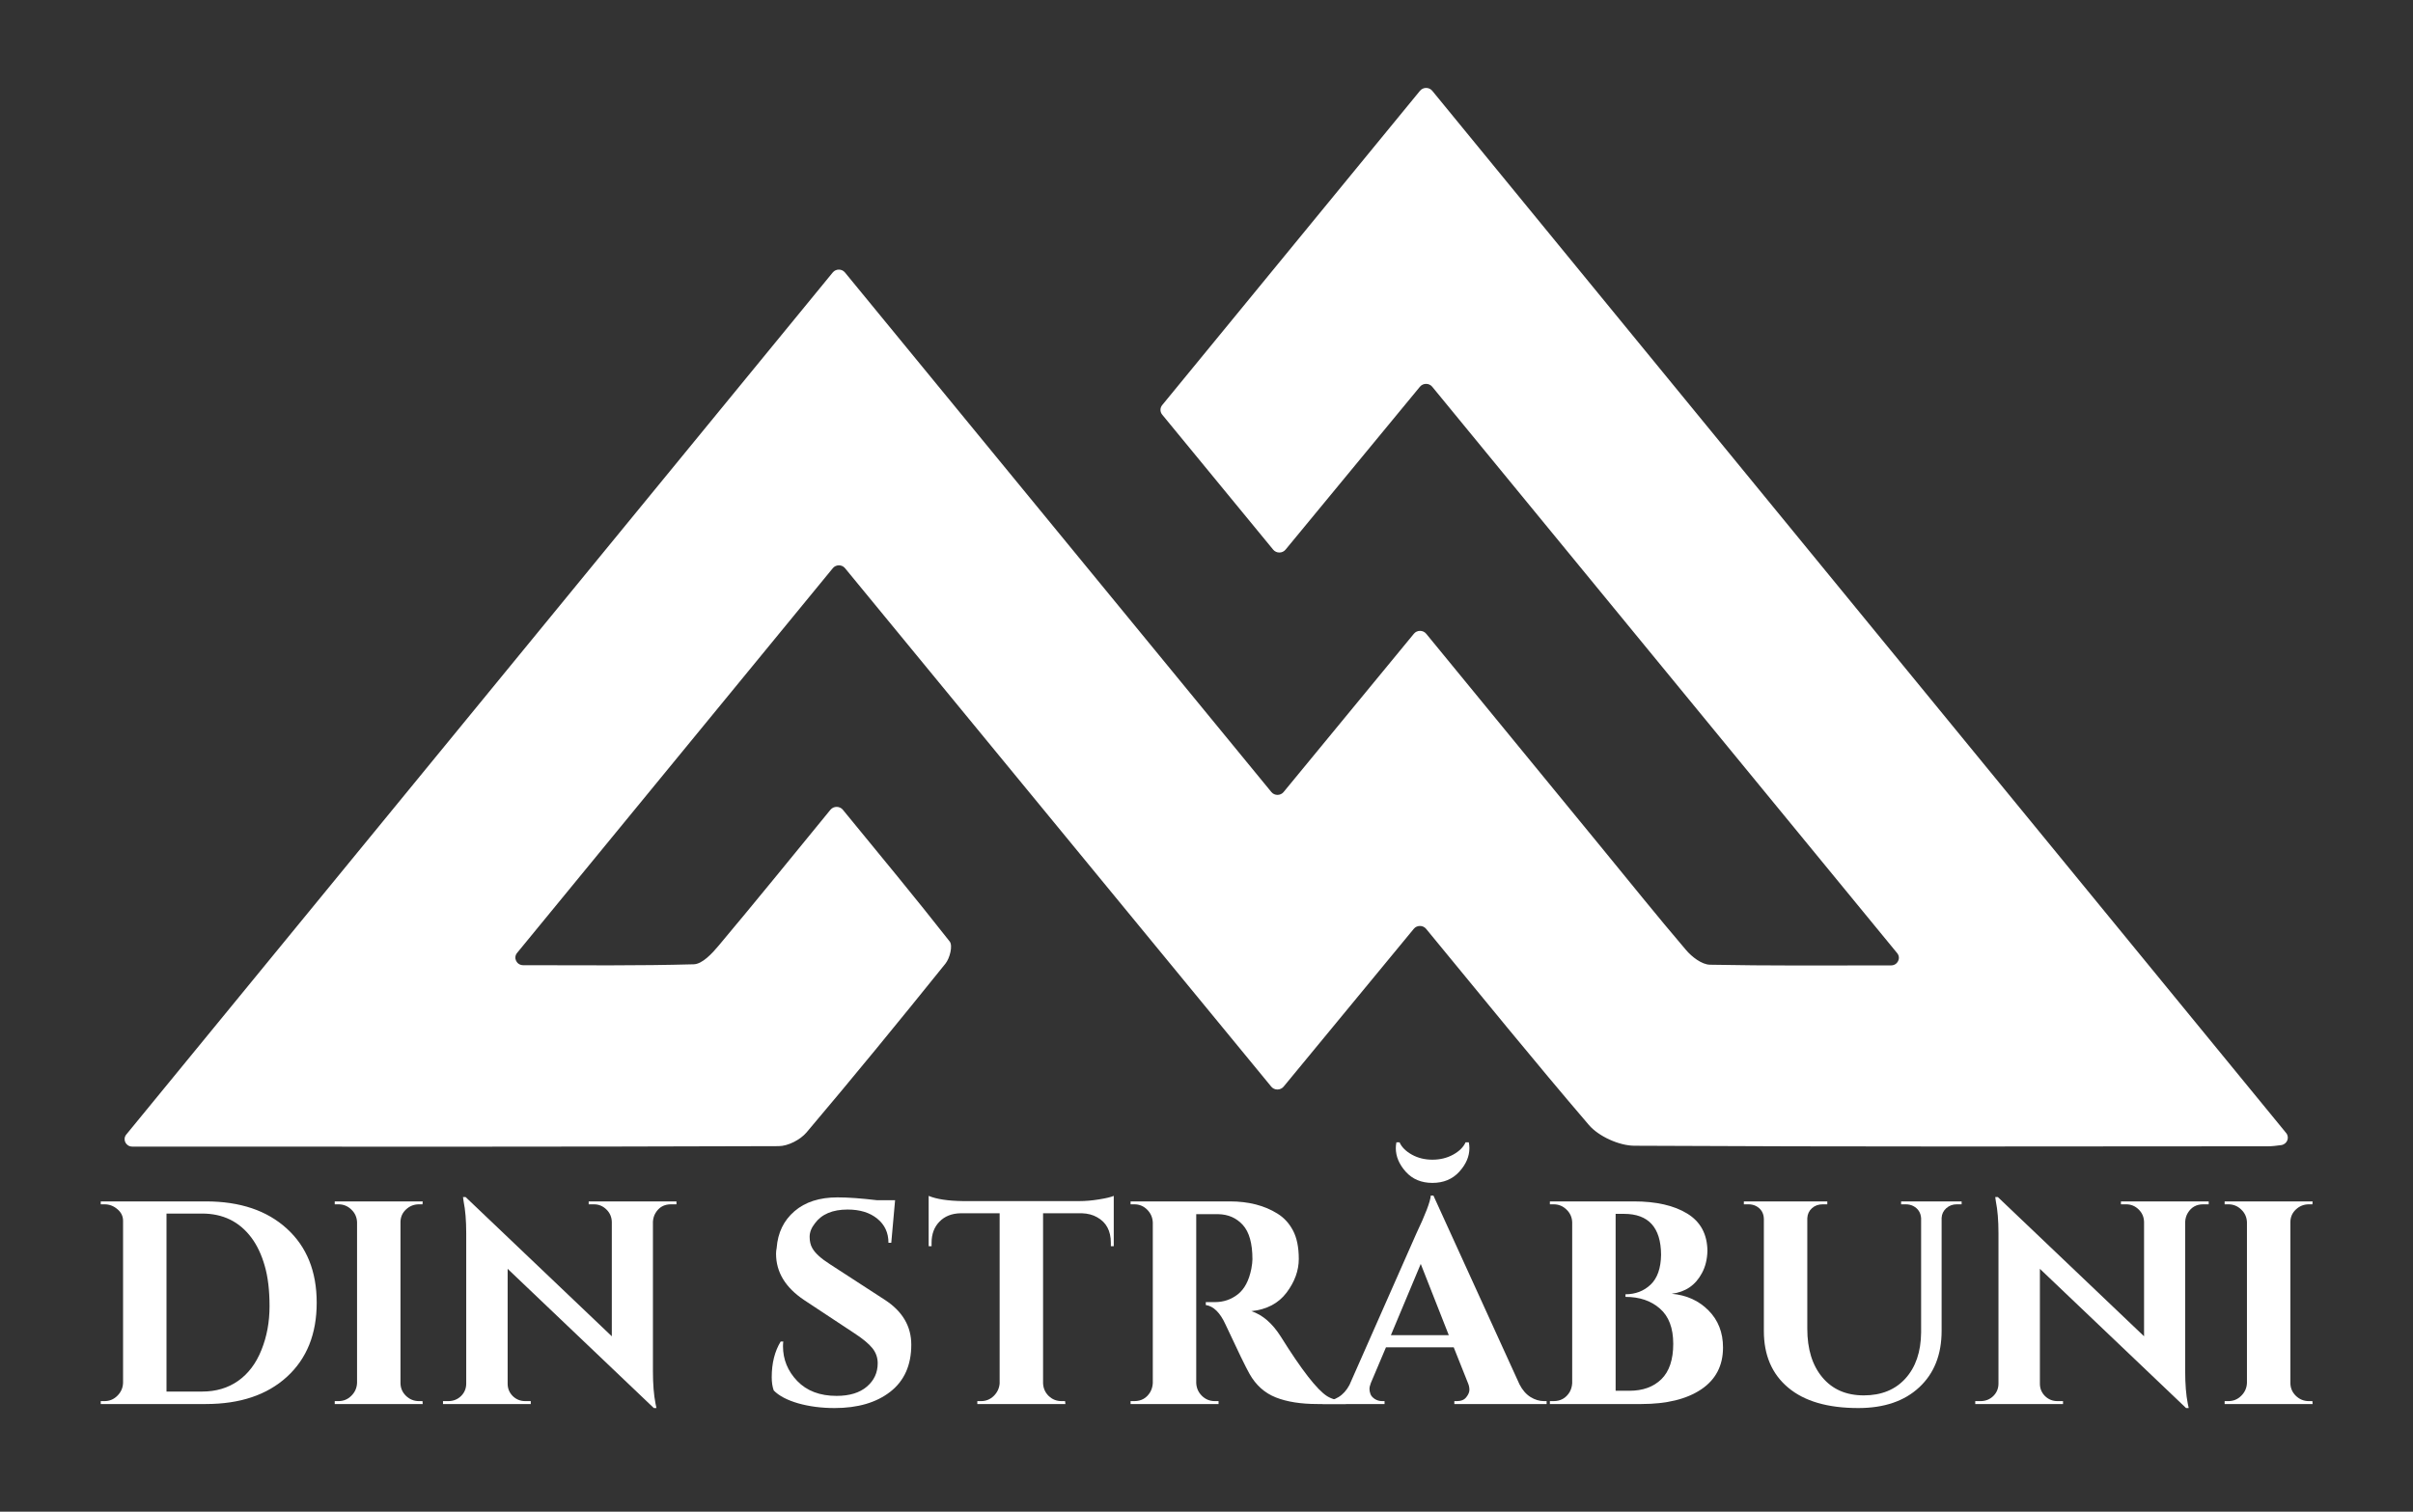
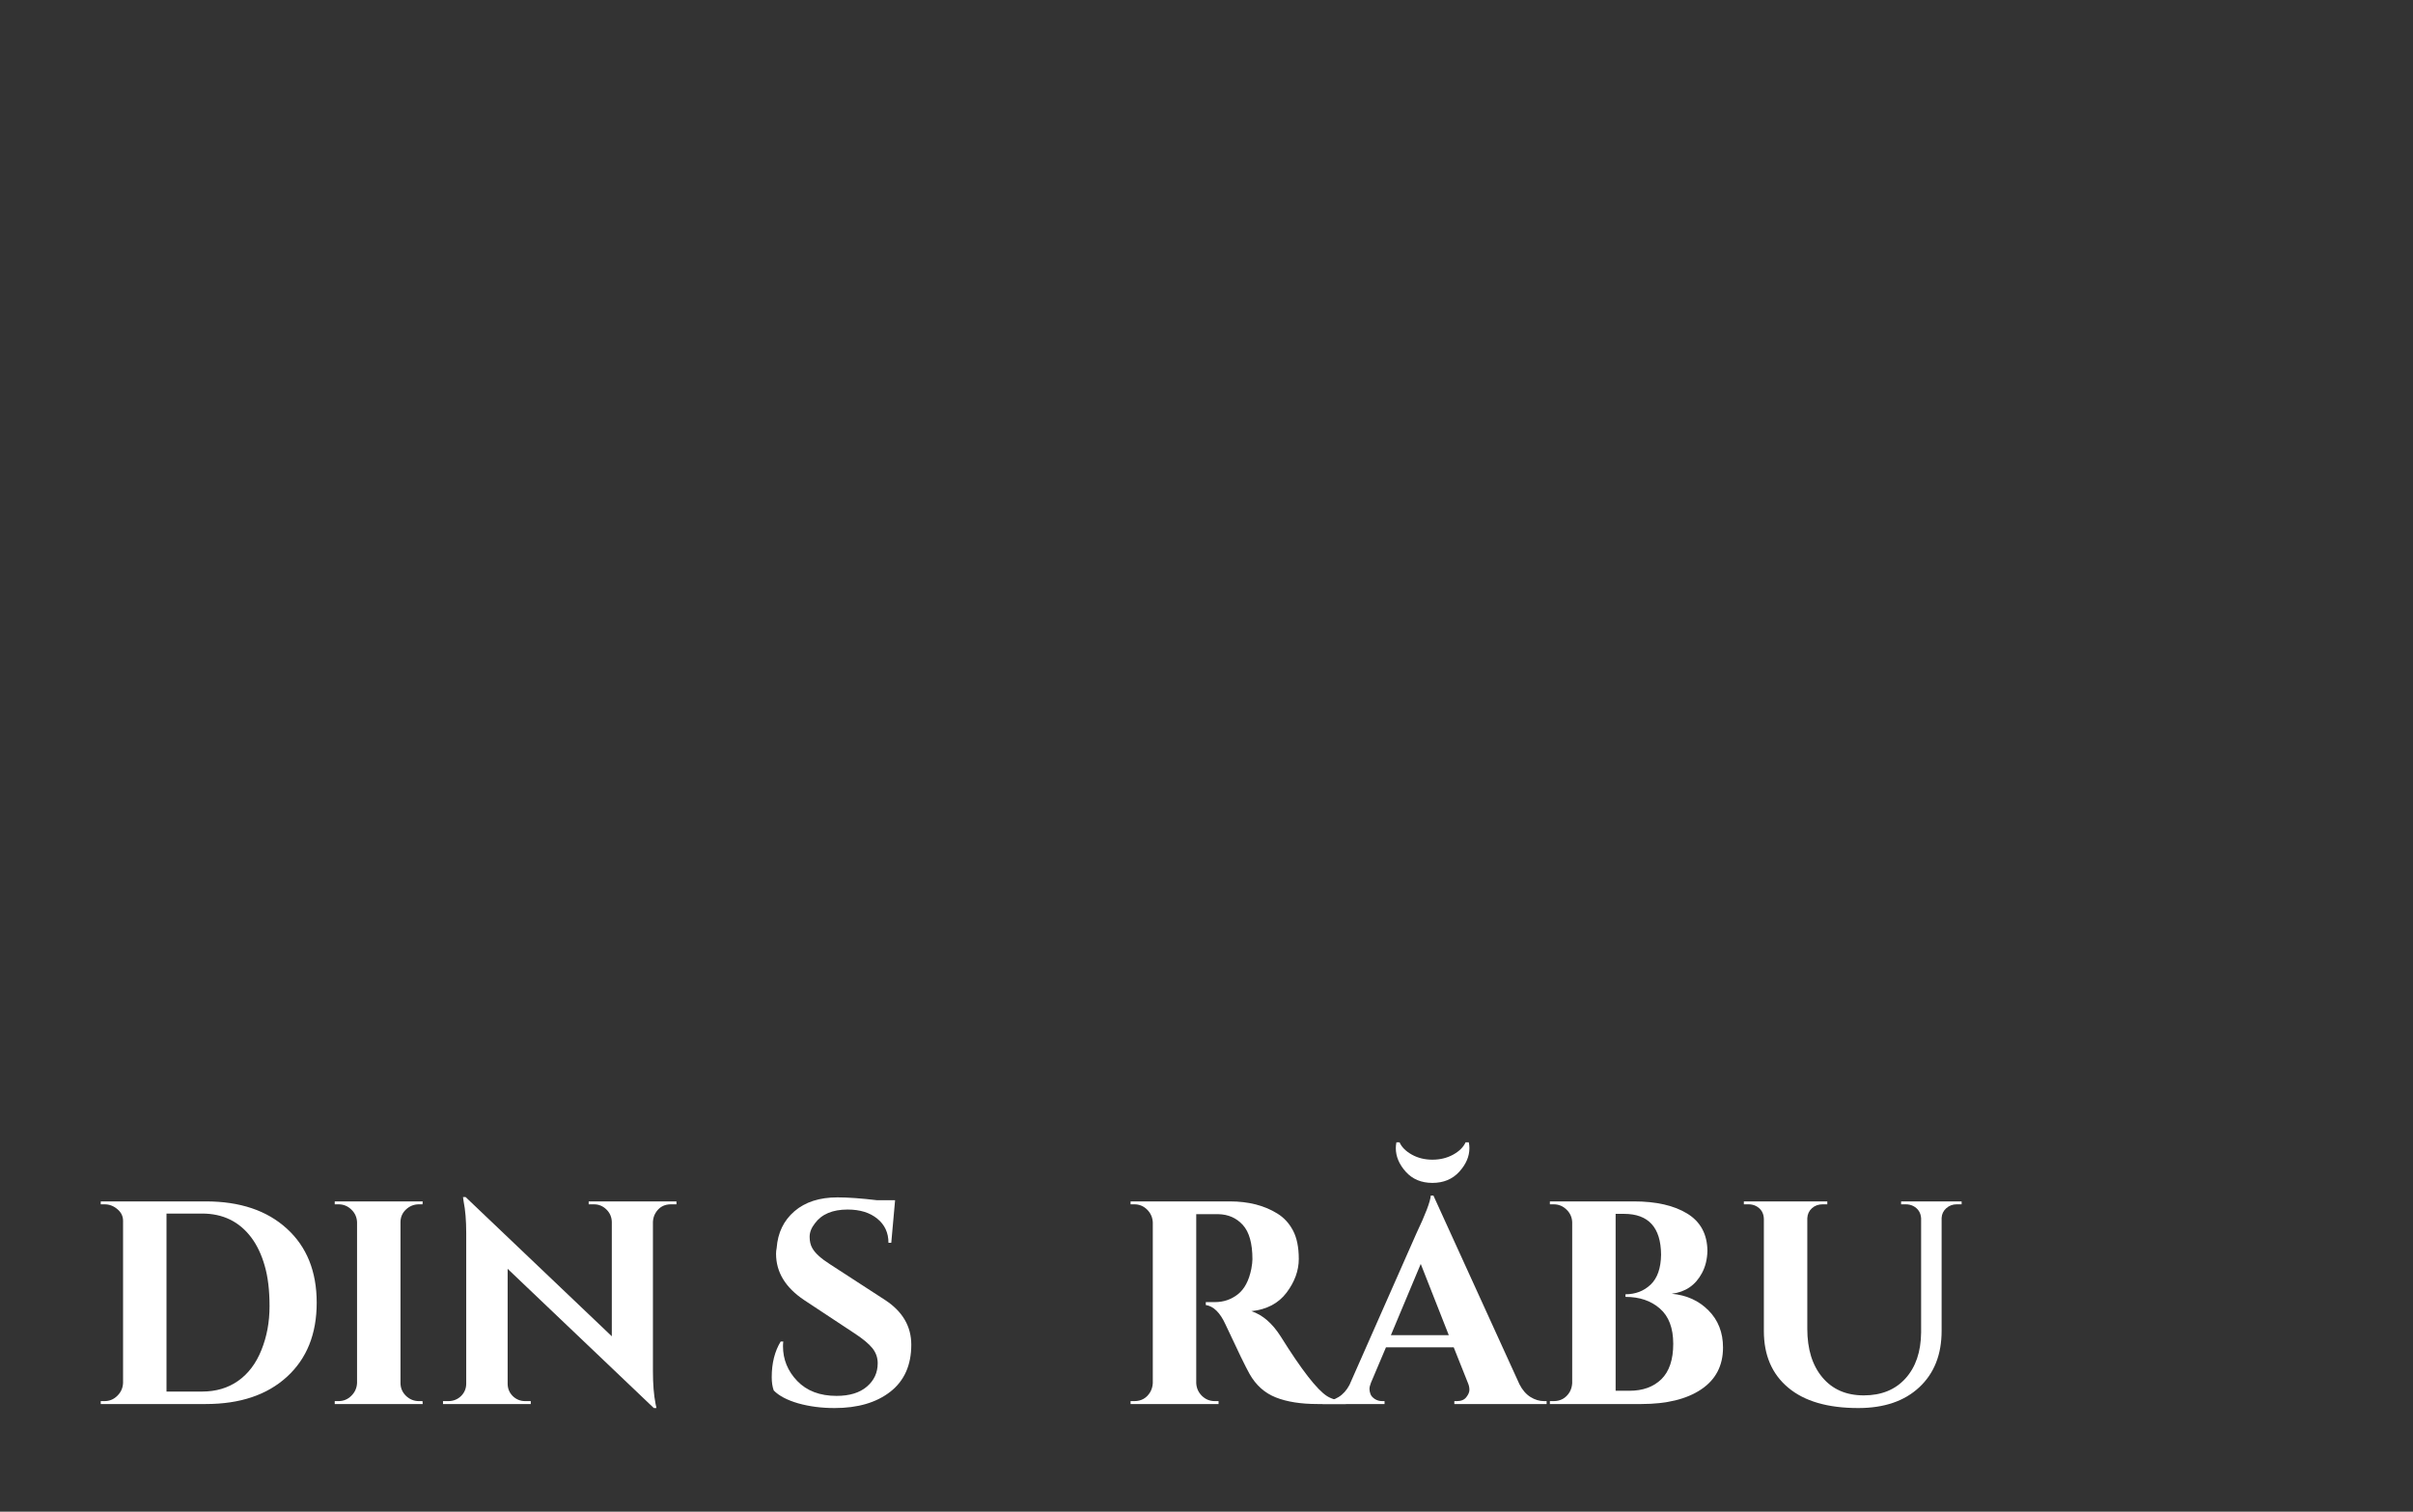
<svg xmlns="http://www.w3.org/2000/svg" width="375" zoomAndPan="magnify" height="235" preserveAspectRatio="xMidYMid meet" version="1.0">
  <rect width="100%" height="100%" fill="#333333" stroke="none" />
  <rect id="backgroundrect" width="100%" height="100%" x="0" y="0" fill="none" stroke="none" class="" style="" />
  <defs>
    <g id="svg_1" />
  </defs>
  <g class="currentLayer" style="">
    <title>Layer 1</title>
-     <path fill="#ffffff" d="M129.055,125.885 C129.547,125.284 130.496,125.284 130.988,125.885 C136.766,132.936 142.273,139.581 147.594,146.366 C148.102,147.018 147.609,148.956 146.926,149.807 C139.828,158.632 132.656,167.401 125.332,176.053 C124.383,177.174 122.473,178.174 121,178.174 C87.52,178.292 54.035,178.264 20.551,178.245 C19.555,178.241 19.004,177.128 19.625,176.37 C56.227,131.694 92.57,87.331 129.418,42.354 C129.898,41.768 130.828,41.764 131.309,42.354 C153.457,69.346 175.312,95.987 197.582,123.128 C198.066,123.717 198.996,123.717 199.48,123.128 C206.262,114.885 212.875,106.85 219.73,98.518 C220.215,97.924 221.156,97.924 221.641,98.518 C230.852,109.753 239.781,120.639 248.703,131.53 C253.129,136.928 257.496,142.378 262.031,147.694 C262.93,148.753 264.469,149.948 265.742,149.971 C274.816,150.147 283.898,150.089 293.891,150.077 C294.902,150.077 295.465,148.944 294.84,148.178 C270.445,118.452 246.625,89.421 222.578,60.12 C222.09,59.526 221.16,59.53 220.668,60.12 C213.648,68.632 206.859,76.862 199.781,85.448 C199.293,86.042 198.352,86.042 197.863,85.448 C192.023,78.346 186.438,71.542 180.613,64.456 C180.262,64.026 180.258,63.417 180.609,62.983 C193.902,46.768 207.121,30.651 220.676,14.116 C221.164,13.522 222.094,13.522 222.582,14.112 C266.867,68.178 310.84,121.87 355.289,176.135 C355.863,176.839 355.434,177.885 354.516,178.014 C353.734,178.12 353.094,178.198 352.449,178.198 C319.633,178.229 286.812,178.284 253.992,178.112 C251.621,178.1 248.434,176.651 246.926,174.885 C238.441,164.975 230.23,154.839 221.625,144.389 C221.137,143.799 220.203,143.799 219.715,144.389 C212.922,152.628 206.348,160.6 199.484,168.924 C198.992,169.518 198.055,169.522 197.566,168.928 C175.449,142.018 153.559,115.382 131.32,88.323 C130.84,87.737 129.914,87.737 129.43,88.323 C113.094,108.241 97.02,127.835 80.355,148.143 C79.727,148.913 80.293,150.046 81.309,150.046 C90.695,150.057 99.262,150.143 107.816,149.905 C109.152,149.87 110.68,148.21 111.703,146.983 C117.445,140.139 123.074,133.198 129.055,125.885 zM129.055,125.885 " fill-opacity="1" fill-rule="nonzero" id="svg_2" class="" />
    <g fill="#ffffff" fill-opacity="1" id="svg_3" class="">
      <g id="svg_4">
        <g id="svg_5">
          <path d="M31.984,186.765 C37.297,186.765 41.492,188.179 44.578,190.999 C47.672,193.812 49.218,197.652 49.218,202.515 C49.218,207.382 47.672,211.226 44.578,214.046 C41.492,216.859 37.297,218.265 31.984,218.265 L15.656,218.265 L15.656,217.812 L16.234,217.812 C17.015,217.812 17.679,217.538 18.234,216.984 C18.797,216.433 19.093,215.765 19.125,214.984 L19.125,189.781 C19.125,189.062 18.828,188.46 18.234,187.968 C17.648,187.468 16.984,187.218 16.234,187.218 L15.656,187.218 L15.656,186.765 zM31.406,216.327 C33.562,216.327 35.426,215.777 37,214.671 C38.582,213.558 39.789,211.96 40.625,209.874 C41.468,207.792 41.89,205.523 41.89,203.062 C41.89,200.593 41.64,198.499 41.14,196.781 C40.648,195.054 39.957,193.589 39.062,192.39 C37.195,189.902 34.644,188.656 31.406,188.656 L25.875,188.656 L25.875,216.327 zM31.406,216.327 " id="svg_6" />
        </g>
      </g>
    </g>
    <g fill="#ffffff" fill-opacity="1" id="svg_7" class="">
      <g id="svg_8">
        <g id="svg_9">
          <path d="M52.599,217.812 C53.38,217.812 54.044,217.538 54.599,216.984 C55.161,216.433 55.458,215.765 55.489,214.984 L55.489,189.999 C55.458,189.218 55.161,188.562 54.599,188.031 C54.044,187.491 53.38,187.218 52.599,187.218 L52.02,187.218 L52.02,186.765 L65.692,186.765 L65.661,187.218 L65.114,187.218 C64.333,187.218 63.653,187.491 63.083,188.031 C62.52,188.562 62.239,189.218 62.239,189.999 L62.239,214.984 C62.239,215.765 62.52,216.433 63.083,216.984 C63.653,217.538 64.333,217.812 65.114,217.812 L65.661,217.812 L65.692,218.265 L52.02,218.265 L52.02,217.812 zM52.599,217.812 " id="svg_10" />
        </g>
      </g>
    </g>
    <g fill="#ffffff" fill-opacity="1" id="svg_11" class="">
      <g id="svg_12">
        <g id="svg_13">
          <path d="M104.268,187.218 C103.213,187.218 102.416,187.667 101.877,188.562 C101.635,188.96 101.502,189.413 101.471,189.921 L101.471,213.14 C101.471,215.152 101.603,216.843 101.877,218.218 L102.018,218.89 L101.611,218.89 L78.893,197.249 L78.893,215.109 C78.893,215.859 79.158,216.499 79.689,217.031 C80.228,217.554 80.877,217.812 81.627,217.812 L82.486,217.812 L82.486,218.265 L68.846,218.265 L68.846,217.812 L69.658,217.812 C70.439,217.812 71.1,217.554 71.643,217.031 C72.182,216.499 72.455,215.851 72.455,215.077 L72.455,191.718 C72.455,189.741 72.318,188.089 72.049,186.765 L71.955,186.093 L72.361,186.093 L95.08,207.734 L95.08,189.952 C95.057,189.183 94.775,188.538 94.236,188.015 C93.693,187.484 93.049,187.218 92.299,187.218 L91.486,187.218 L91.486,186.765 L105.127,186.765 L105.127,187.218 zM104.268,187.218 " id="svg_14" />
        </g>
      </g>
    </g>
    <g fill="#ffffff" fill-opacity="1" id="svg_15">
      <g id="svg_16">
        <g id="svg_17" />
      </g>
    </g>
    <g fill="#ffffff" fill-opacity="1" id="svg_18" class="">
      <g id="svg_19">
        <g id="svg_20">
          <path d="M119.933,214.077 C119.933,211.921 120.394,210.077 121.324,208.546 L121.73,208.546 C121.699,208.788 121.683,209.027 121.683,209.265 C121.683,211.339 122.421,213.148 123.902,214.687 C125.39,216.23 127.425,216.999 130.011,216.999 C132.019,216.999 133.589,216.523 134.714,215.562 C135.839,214.605 136.402,213.39 136.402,211.921 C136.402,211.046 136.124,210.265 135.574,209.577 C135.019,208.89 134.097,208.124 132.808,207.281 L124.98,202.109 C122.062,200.163 120.605,197.761 120.605,194.906 C120.605,194.605 120.636,194.308 120.699,194.015 C120.874,191.64 121.796,189.734 123.464,188.296 C125.128,186.859 127.359,186.14 130.152,186.14 C131.796,186.14 133.831,186.288 136.261,186.577 L139.105,186.577 L138.511,193.202 L138.074,193.202 C138.074,191.64 137.496,190.39 136.339,189.452 C135.183,188.507 133.644,188.031 131.73,188.031 C129.386,188.031 127.687,188.749 126.636,190.187 C126.093,190.874 125.824,191.57 125.824,192.265 C125.824,192.952 125.956,193.538 126.23,194.015 C126.656,194.796 127.574,195.636 128.98,196.531 L137.574,202.109 C140.269,203.882 141.621,206.195 141.621,209.046 C141.621,212.226 140.531,214.663 138.355,216.359 C136.187,218.046 133.3,218.89 129.699,218.89 C127.656,218.89 125.769,218.644 124.042,218.156 C122.324,217.656 121.058,216.991 120.246,216.156 C120.035,215.585 119.933,214.89 119.933,214.077 zM119.933,214.077 " id="svg_21" />
        </g>
      </g>
    </g>
    <g fill="#ffffff" fill-opacity="1" id="svg_22" class="">
      <g id="svg_23">
        <g id="svg_24">
-           <path d="M162.102,188.609 L162.102,215.031 C162.134,215.812 162.423,216.476 162.977,217.015 C163.528,217.546 164.196,217.812 164.977,217.812 L165.524,217.812 L165.571,218.265 L151.884,218.265 L151.884,217.812 L152.477,217.812 C153.227,217.812 153.876,217.546 154.431,217.015 C154.981,216.476 155.29,215.827 155.352,215.077 L155.352,188.609 L149.274,188.609 C147.899,188.64 146.806,189.077 145.993,189.921 C145.181,190.757 144.774,191.851 144.774,193.202 L144.774,193.734 L144.321,193.734 L144.321,185.906 C145.548,186.417 147.321,186.687 149.634,186.718 L167.774,186.718 C168.7,186.718 169.712,186.632 170.806,186.452 C171.899,186.277 172.657,186.093 173.087,185.906 L173.087,193.734 L172.634,193.734 L172.634,193.202 C172.634,191.339 171.923,190.015 170.509,189.234 C169.852,188.851 169.06,188.64 168.134,188.609 zM162.102,188.609 " id="svg_25" />
-         </g>
+           </g>
      </g>
    </g>
    <g fill="#ffffff" fill-opacity="1" id="svg_26" class="">
      <g id="svg_27">
        <g id="svg_28">
          <path d="M187.982,188.749 L186.045,188.749 C185.982,188.749 185.936,188.749 185.904,188.749 L185.904,214.984 C185.936,215.765 186.225,216.433 186.779,216.984 C187.342,217.538 188.014,217.812 188.795,217.812 L189.373,217.812 L189.373,218.265 L175.701,218.265 L175.701,217.812 L176.279,217.812 C177.361,217.812 178.186,217.351 178.748,216.421 C178.986,216.007 179.123,215.542 179.154,215.031 L179.154,190.046 C179.123,189.265 178.83,188.601 178.279,188.046 C177.725,187.495 177.061,187.218 176.279,187.218 L175.701,187.218 L175.701,186.765 L191.123,186.765 C194.037,186.765 196.502,187.398 198.514,188.656 C199.533,189.281 200.342,190.156 200.936,191.281 C201.537,192.406 201.842,193.882 201.842,195.702 C201.842,197.515 201.209,199.261 199.951,200.937 C198.689,202.616 196.861,203.577 194.467,203.827 C196.205,204.39 197.732,205.71 199.045,207.781 C202.283,212.968 204.686,216.058 206.248,217.046 C207.029,217.527 208.002,217.781 209.17,217.812 L209.17,218.265 L204.764,218.265 C202.158,218.265 199.99,217.921 198.264,217.234 C196.533,216.546 195.174,215.327 194.186,213.577 C193.623,212.589 192.377,210.027 190.451,205.89 C189.615,204.058 188.596,203.054 187.389,202.874 L187.389,202.421 L188.795,202.421 C190.139,202.421 191.326,202.023 192.357,201.218 C193.396,200.406 194.1,199.085 194.467,197.249 C194.58,196.624 194.639,196.132 194.639,195.765 C194.639,193.308 194.143,191.531 193.154,190.437 C192.162,189.343 190.889,188.781 189.326,188.749 C189.021,188.749 188.576,188.749 187.982,188.749 zM187.982,188.749 " id="svg_29" />
        </g>
      </g>
    </g>
    <g fill="#ffffff" fill-opacity="1" id="svg_30" class="">
      <g id="svg_31">
        <g id="svg_32">
          <path d="M228.358,178.484 C228.358,179.777 227.831,180.999 226.78,182.156 C225.726,183.312 224.335,183.89 222.608,183.89 C220.89,183.89 219.507,183.312 218.468,182.156 C217.436,180.999 216.921,179.777 216.921,178.484 C216.921,178.183 216.952,177.882 217.015,177.577 L217.499,177.577 C217.831,178.327 218.472,178.968 219.421,179.499 C220.366,180.023 221.429,180.281 222.608,180.281 C223.796,180.281 224.866,180.023 225.827,179.499 C226.784,178.968 227.429,178.327 227.765,177.577 L228.265,177.577 C228.327,177.882 228.358,178.183 228.358,178.484 zM237.843,217.171 C238.53,217.601 239.237,217.812 239.968,217.812 L240.358,217.812 L240.358,218.265 L226.015,218.265 L226.015,217.812 L226.421,217.812 C227.077,217.812 227.561,217.609 227.874,217.202 C228.194,216.796 228.358,216.417 228.358,216.062 C228.358,215.698 228.28,215.339 228.124,214.984 L225.921,209.452 L215.39,209.452 L213.046,214.984 C212.897,215.37 212.827,215.683 212.827,215.921 C212.827,216.163 212.878,216.429 212.983,216.718 C213.085,216.999 213.311,217.257 213.655,217.484 C213.999,217.702 214.382,217.812 214.811,217.812 L215.171,217.812 L215.171,218.265 L205.53,218.265 L205.53,217.812 L205.936,217.812 C206.636,217.812 207.327,217.605 208.015,217.187 C208.702,216.773 209.268,216.14 209.718,215.296 L220.108,191.765 C221.522,188.796 222.272,186.827 222.358,185.859 L222.765,185.859 L236.14,215.202 C236.585,216.077 237.155,216.734 237.843,217.171 zM216.155,207.562 L225.155,207.562 L220.796,196.484 zM216.155,207.562 " id="svg_33" />
        </g>
      </g>
    </g>
    <g fill="#ffffff" fill-opacity="1" id="svg_34" class="">
      <g id="svg_35">
        <g id="svg_36">
          <path d="M255.082,218.265 L240.864,218.265 L240.864,217.812 L241.442,217.812 C242.524,217.812 243.352,217.351 243.926,216.421 C244.164,216.007 244.301,215.542 244.332,215.031 L244.332,189.999 C244.301,189.218 244.004,188.562 243.442,188.031 C242.887,187.491 242.223,187.218 241.442,187.218 L240.864,187.218 L240.864,186.765 L253.91,186.765 C257.387,186.765 260.153,187.398 262.207,188.656 C264.27,189.917 265.317,191.851 265.348,194.452 C265.317,195.777 265.028,196.933 264.489,197.921 C263.496,199.788 261.934,200.855 259.801,201.124 C262.114,201.335 264.02,202.198 265.52,203.718 C267.02,205.23 267.77,207.152 267.77,209.484 C267.77,212.308 266.633,214.48 264.364,215.999 C262.102,217.511 259.008,218.265 255.082,218.265 zM258.145,195.046 C258.114,190.82 256.192,188.702 252.379,188.702 L251.082,188.702 L251.082,216.202 L253.145,216.202 C253.176,216.202 253.207,216.202 253.239,216.202 C255.309,216.202 256.961,215.605 258.192,214.406 C259.418,213.198 260.035,211.366 260.035,208.906 C260.035,206.448 259.34,204.62 257.957,203.421 C256.582,202.214 254.801,201.609 252.614,201.609 L252.614,201.202 C254.164,201.202 255.465,200.702 256.52,199.702 C257.571,198.702 258.114,197.152 258.145,195.046 zM258.145,195.046 " id="svg_37" />
        </g>
      </g>
    </g>
    <g fill="#ffffff" fill-opacity="1" id="svg_38" class="">
      <g id="svg_39">
        <g id="svg_40">
          <path d="M304.853,187.218 L304.088,187.218 C303.463,187.218 302.92,187.421 302.463,187.827 C302.014,188.234 301.775,188.734 301.744,189.327 L301.744,206.874 C301.744,210.573 300.588,213.499 298.275,215.656 C295.971,217.812 292.81,218.89 288.791,218.89 C284.049,218.89 280.42,217.835 277.9,215.718 C275.377,213.605 274.119,210.671 274.119,206.921 L274.119,189.468 C274.088,188.562 273.682,187.902 272.9,187.484 C272.545,187.308 272.158,187.218 271.744,187.218 L271.01,187.218 L271.01,186.765 L283.978,186.765 L283.978,187.218 L283.26,187.218 C282.592,187.218 282.033,187.421 281.588,187.827 C281.139,188.234 280.9,188.749 280.869,189.374 L280.869,206.562 C280.869,209.741 281.65,212.261 283.213,214.124 C284.775,215.991 286.92,216.921 289.65,216.921 C292.377,216.921 294.533,216.046 296.119,214.296 C297.713,212.538 298.525,210.156 298.557,207.156 L298.557,189.374 C298.494,188.511 298.088,187.882 297.338,187.484 C296.982,187.308 296.592,187.218 296.166,187.218 L295.447,187.218 L295.447,186.765 L304.853,186.765 zM304.853,187.218 " id="svg_41" />
        </g>
      </g>
    </g>
    <g fill="#ffffff" fill-opacity="1" id="svg_42" class="">
      <g id="svg_43">
        <g id="svg_44">
-           <path d="M342.392,187.218 C341.337,187.218 340.54,187.667 340.001,188.562 C339.759,188.96 339.626,189.413 339.595,189.921 L339.595,213.14 C339.595,215.152 339.728,216.843 340.001,218.218 L340.142,218.89 L339.735,218.89 L317.017,197.249 L317.017,215.109 C317.017,215.859 317.282,216.499 317.814,217.031 C318.353,217.554 319.001,217.812 319.751,217.812 L320.61,217.812 L320.61,218.265 L306.97,218.265 L306.97,217.812 L307.782,217.812 C308.564,217.812 309.224,217.554 309.767,217.031 C310.306,216.499 310.579,215.851 310.579,215.077 L310.579,191.718 C310.579,189.741 310.442,188.089 310.173,186.765 L310.079,186.093 L310.485,186.093 L333.204,207.734 L333.204,189.952 C333.181,189.183 332.899,188.538 332.36,188.015 C331.817,187.484 331.173,187.218 330.423,187.218 L329.61,187.218 L329.61,186.765 L343.251,186.765 L343.251,187.218 zM342.392,187.218 " id="svg_45" />
-         </g>
+           </g>
      </g>
    </g>
    <g fill="#ffffff" fill-opacity="1" id="svg_46" class="">
      <g id="svg_47">
        <g id="svg_48">
-           <path d="M346.304,217.812 C347.086,217.812 347.75,217.538 348.304,216.984 C348.867,216.433 349.164,215.765 349.195,214.984 L349.195,189.999 C349.164,189.218 348.867,188.562 348.304,188.031 C347.75,187.491 347.086,187.218 346.304,187.218 L345.726,187.218 L345.726,186.765 L359.398,186.765 L359.367,187.218 L358.82,187.218 C358.039,187.218 357.359,187.491 356.789,188.031 C356.226,188.562 355.945,189.218 355.945,189.999 L355.945,214.984 C355.945,215.765 356.226,216.433 356.789,216.984 C357.359,217.538 358.039,217.812 358.82,217.812 L359.367,217.812 L359.398,218.265 L345.726,218.265 L345.726,217.812 zM346.304,217.812 " id="svg_49" />
-         </g>
+           </g>
      </g>
    </g>
  </g>
</svg>